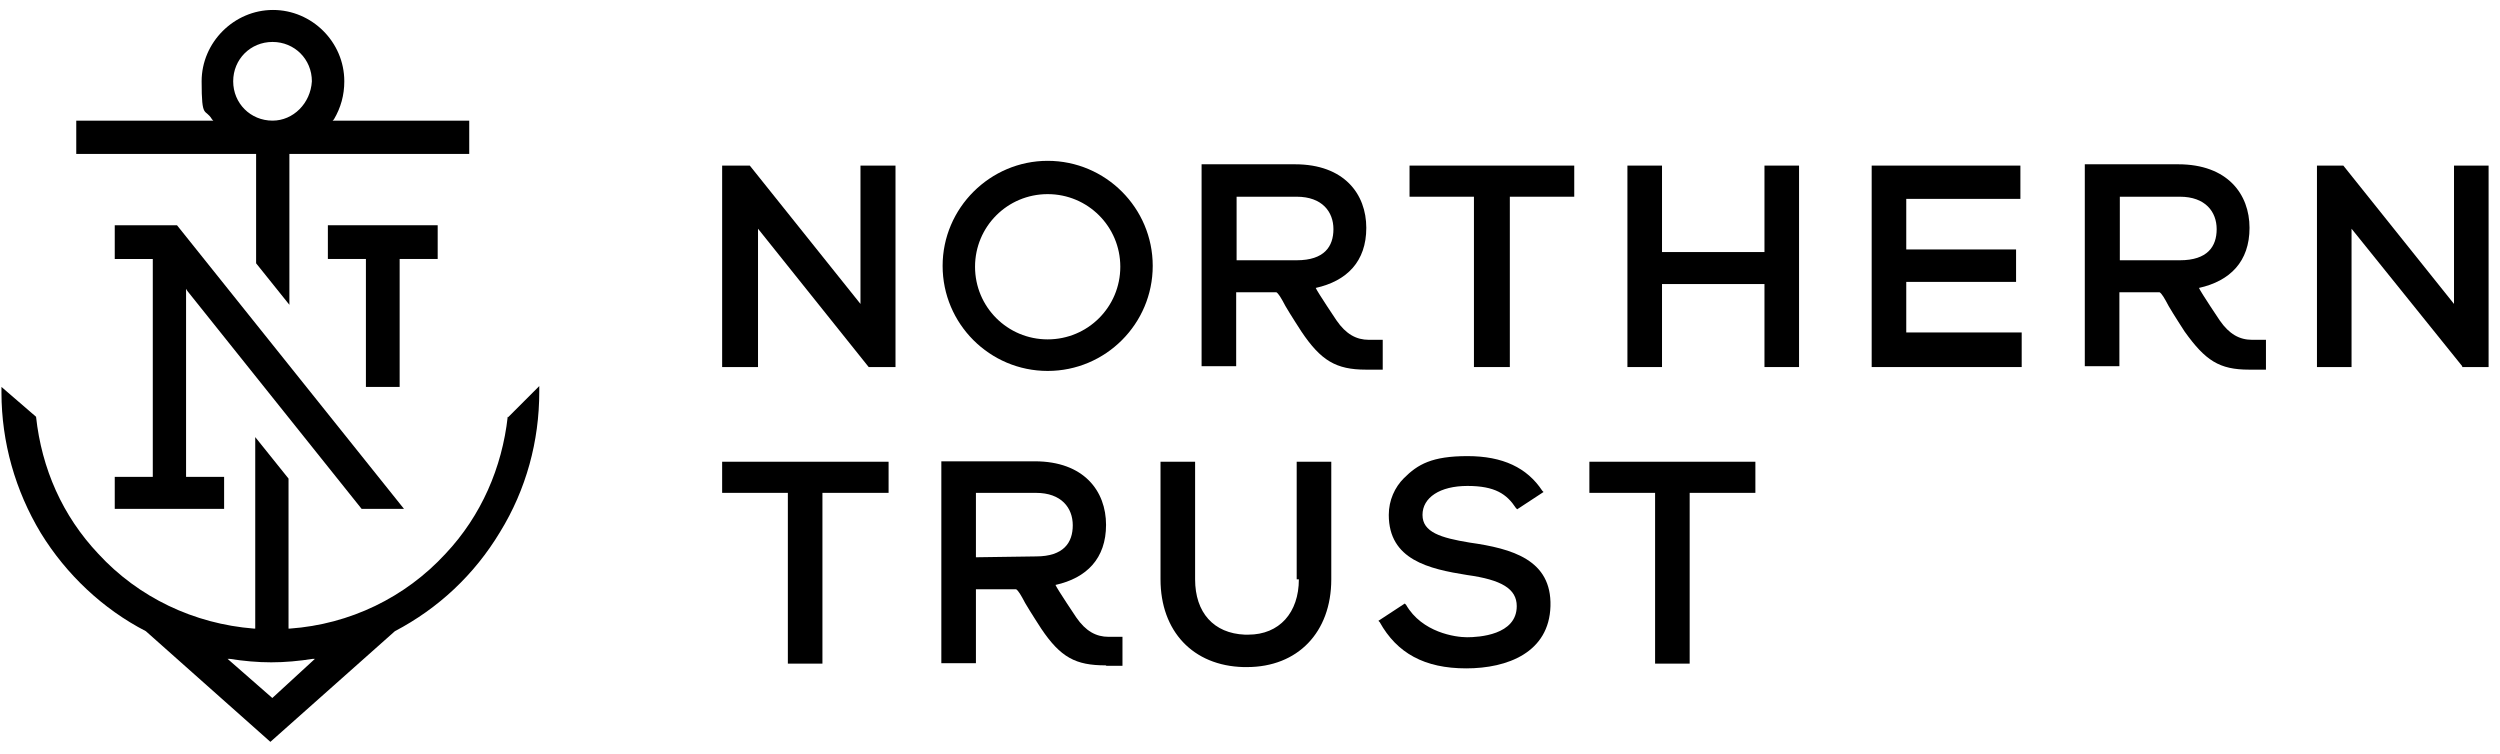
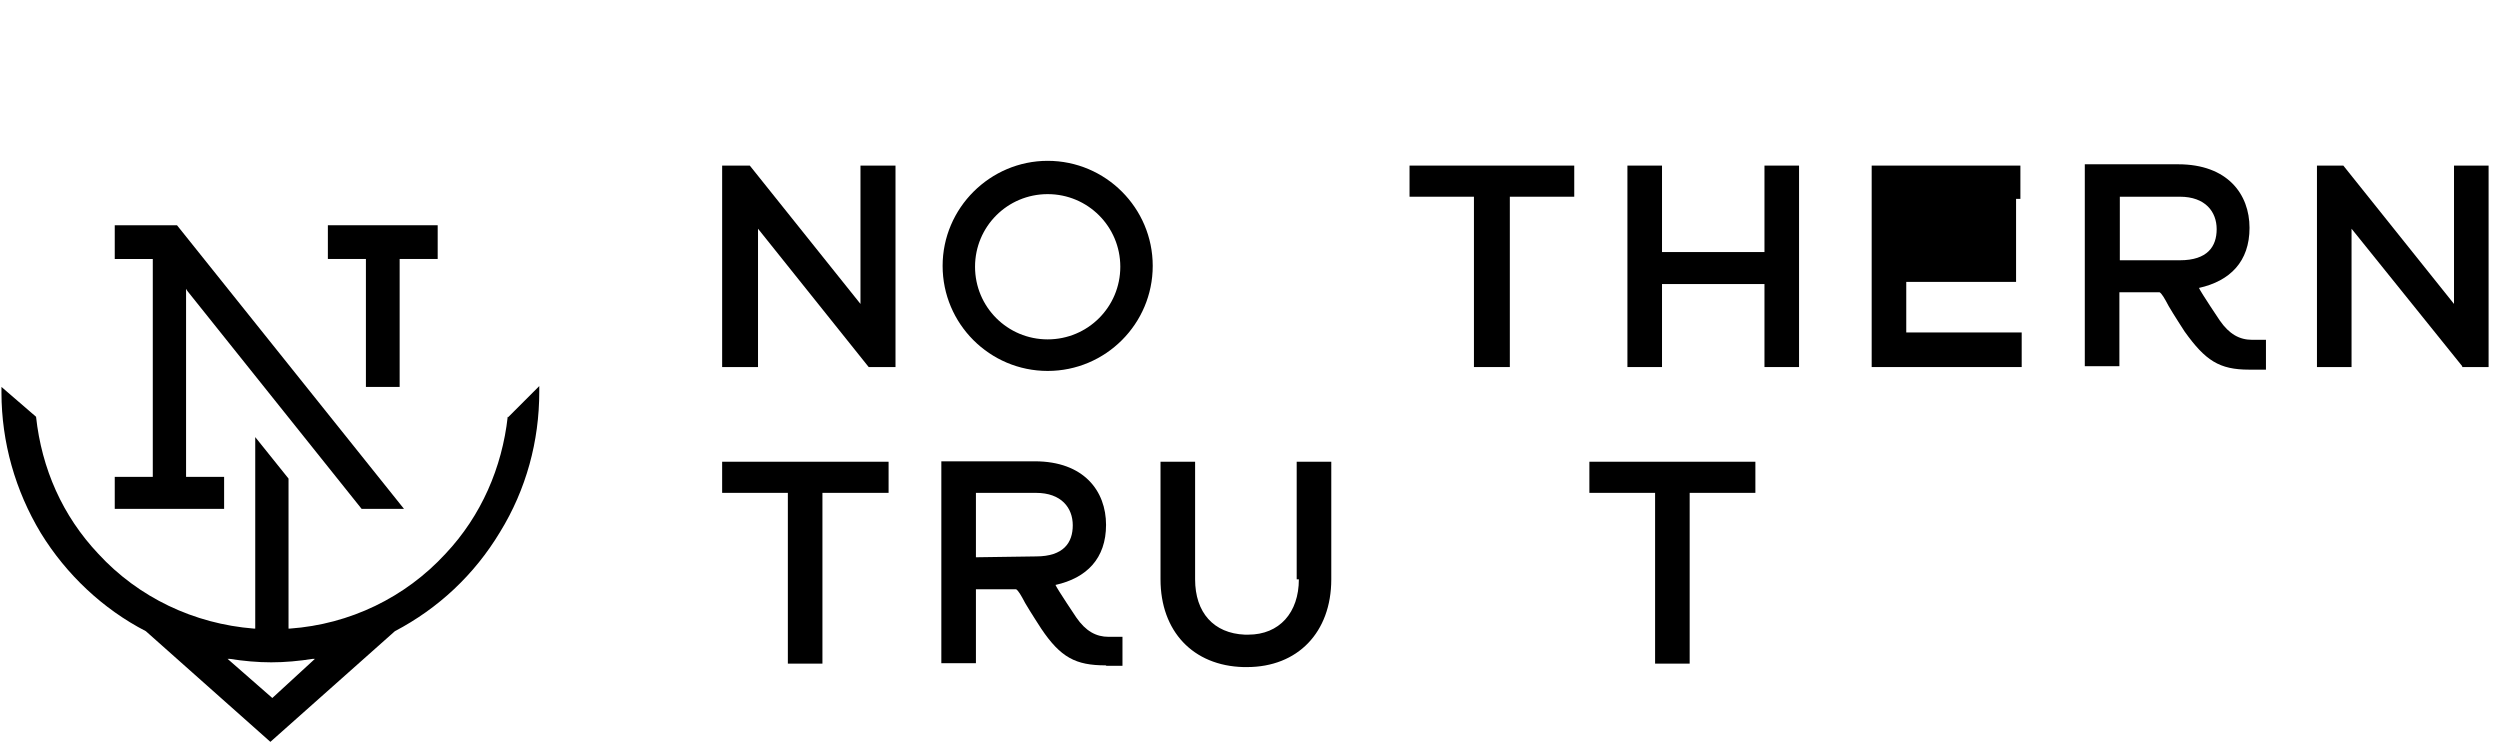
<svg xmlns="http://www.w3.org/2000/svg" width="189" height="57" viewBox="0 0 189 57" fill="none">
  <path d="M14.165 21.997L27.337 38.469H30.54L13.381 17.029H8.675V19.578H11.551V36.05H8.675V38.469H16.943V36.05H14.067V21.833L14.165 21.997Z" fill="black" />
  <path d="M33.089 17.029H24.787V19.578H27.663V29.252H30.213V19.578H33.089V17.029Z" fill="black" />
-   <path d="M25.146 9.12L25.245 9.022C25.767 8.139 26.029 7.191 26.029 6.146C26.029 3.171 23.578 0.753 20.636 0.753C17.695 0.753 15.243 3.204 15.243 6.146C15.243 9.087 15.505 8.139 16.028 9.022L16.126 9.12H5.765V11.636H19.362V19.905L21.878 23.043V11.636H35.474V9.12H25.179H25.146ZM20.604 9.12C18.937 9.12 17.629 7.812 17.629 6.146C17.629 4.479 18.937 3.171 20.604 3.171C22.27 3.171 23.578 4.479 23.578 6.146C23.48 7.812 22.172 9.12 20.604 9.12Z" fill="black" />
  <path d="M38.383 31.508C37.959 35.331 36.39 38.992 33.677 41.868C30.637 45.169 26.454 47.196 21.911 47.522H21.813V36.181L19.296 33.044V47.522H19.198C14.655 47.163 10.472 45.169 7.432 41.868C4.72 38.992 3.151 35.429 2.726 31.508L0.111 29.252V29.677C0.111 33.436 1.157 37.096 3.086 40.299C5.014 43.437 7.792 46.052 11.027 47.718L20.44 56.085L29.853 47.718C33.154 45.986 35.867 43.437 37.795 40.234C39.789 36.998 40.769 33.338 40.769 29.612V29.187L38.416 31.54L38.383 31.508ZM20.604 52.784L17.205 49.81H17.368C18.414 49.974 19.46 50.072 20.506 50.072C21.552 50.072 22.597 49.974 23.643 49.81H23.807L20.571 52.784H20.604Z" fill="black" />
  <path d="M54.594 37.26H59.562V50.17H62.176V37.26H67.177V34.907H54.594V37.26Z" fill="black" />
  <path d="M83.65 50.334H84.859V48.144H83.813C82.866 48.144 82.081 47.719 81.362 46.673C81.362 46.673 79.957 44.582 79.793 44.222C82.147 43.699 83.617 42.228 83.617 39.679C83.617 37.13 81.951 34.875 78.225 34.875H71.165V50.138H73.78V44.549H76.819C76.983 44.647 77.179 44.974 77.506 45.595C77.865 46.216 78.715 47.523 78.715 47.523C80.186 49.713 81.329 50.301 83.585 50.301M73.78 42.13V37.261H78.323C80.251 37.261 81.101 38.404 81.101 39.712C81.101 41.019 80.414 42.065 78.323 42.065" fill="black" />
  <path d="M98.194 43.797C98.194 46.313 96.723 47.98 94.37 47.98H94.108C91.755 47.882 90.35 46.313 90.35 43.797V34.907H87.735V43.797C87.735 47.718 90.186 50.333 94.01 50.431H94.272C98.095 50.431 100.645 47.817 100.645 43.797V34.907H98.03V43.797H98.194Z" fill="black" />
-   <path d="M111.103 41.019C108.914 40.659 107.541 40.234 107.541 38.927C107.541 37.62 108.848 36.737 110.94 36.737C113.032 36.737 113.914 37.358 114.601 38.404L114.699 38.502L116.692 37.195L116.594 37.097C115.45 35.364 113.62 34.482 110.94 34.482C108.26 34.482 107.181 35.103 106.136 36.149C105.449 36.835 104.992 37.816 104.992 38.927C104.992 42.326 108.031 43.012 110.907 43.47C113.522 43.829 114.666 44.516 114.666 45.823C114.666 48.013 111.79 48.176 110.907 48.176C110.025 48.176 107.508 47.817 106.299 45.725L106.201 45.627L104.207 46.934L104.305 47.032C105.613 49.386 107.704 50.529 110.842 50.529C113.98 50.529 117.117 49.32 117.215 45.823C117.313 42.326 114.339 41.476 111.103 41.019Z" fill="black" />
  <path d="M120.157 37.26H125.125V50.17H127.739V37.26H132.707V34.907H120.157V37.26Z" fill="black" />
-   <path d="M103.325 27.945H104.534V25.69H103.488C102.541 25.69 101.756 25.265 101.037 24.219C101.037 24.219 99.632 22.127 99.468 21.768C101.822 21.245 103.292 19.774 103.292 17.225C103.292 14.676 101.626 12.42 97.9 12.42H90.84V27.683H93.455V22.095H96.494C96.658 22.193 96.854 22.52 97.181 23.14C97.54 23.762 98.39 25.069 98.39 25.069C99.861 27.259 101.005 27.945 103.26 27.945M93.487 19.741V14.872H98.03C99.959 14.872 100.808 16.016 100.808 17.323C100.808 18.63 100.122 19.676 98.03 19.676H93.487V19.774V19.741Z" fill="black" />
  <path d="M170.096 27.945H171.306V25.69H170.26C169.312 25.69 168.528 25.265 167.808 24.219C167.808 24.219 166.403 22.127 166.24 21.768C168.593 21.245 170.064 19.774 170.064 17.225C170.064 14.676 168.397 12.42 164.671 12.42H157.611V27.683H160.226V22.095H163.266C163.429 22.193 163.625 22.52 163.952 23.14C164.311 23.762 165.161 25.069 165.161 25.069C166.73 27.259 167.776 27.945 170.031 27.945M160.259 19.741V14.872H164.802C166.73 14.872 167.58 16.016 167.58 17.323C167.58 18.63 166.893 19.676 164.802 19.676H160.259V19.774V19.741Z" fill="black" />
  <path d="M65.052 22.977L56.685 12.519H56.62H54.594V27.749H57.306V17.291L65.673 27.749H67.7V12.519H65.052V22.977Z" fill="black" />
  <path d="M119.013 12.519H106.561V14.872H111.43V27.749H114.143V14.872H119.013V12.519Z" fill="black" />
  <path d="M125.648 21.474H133.394V27.749H136.008V12.519H133.394V19.055H125.648V12.519H123.033V27.749H125.648V21.474Z" fill="black" />
-   <path d="M152.84 25.134H144.113V21.311H152.415V18.859H144.113V15.035H152.742V12.519H141.499V27.749H152.84V25.134Z" fill="black" />
+   <path d="M152.84 25.134H144.113V21.311H152.415V18.859V15.035H152.742V12.519H141.499V27.749H152.84V25.134Z" fill="black" />
  <path d="M185.523 12.519V22.977L177.156 12.519H177.058H175.162V27.749H177.777V17.291L186.144 27.684V27.749H188.138V12.519H185.523Z" fill="black" />
  <path d="M79.204 12.159C74.857 12.159 71.262 15.722 71.262 20.101C71.262 24.481 74.824 28.043 79.204 28.043C83.584 28.043 87.146 24.481 87.146 20.101C87.146 15.722 83.584 12.159 79.204 12.159ZM79.204 25.657C76.164 25.657 73.713 23.206 73.713 20.167C73.713 17.127 76.164 14.676 79.204 14.676C82.243 14.676 84.695 17.127 84.695 20.167C84.695 23.206 82.243 25.657 79.204 25.657Z" fill="black" />
</svg>